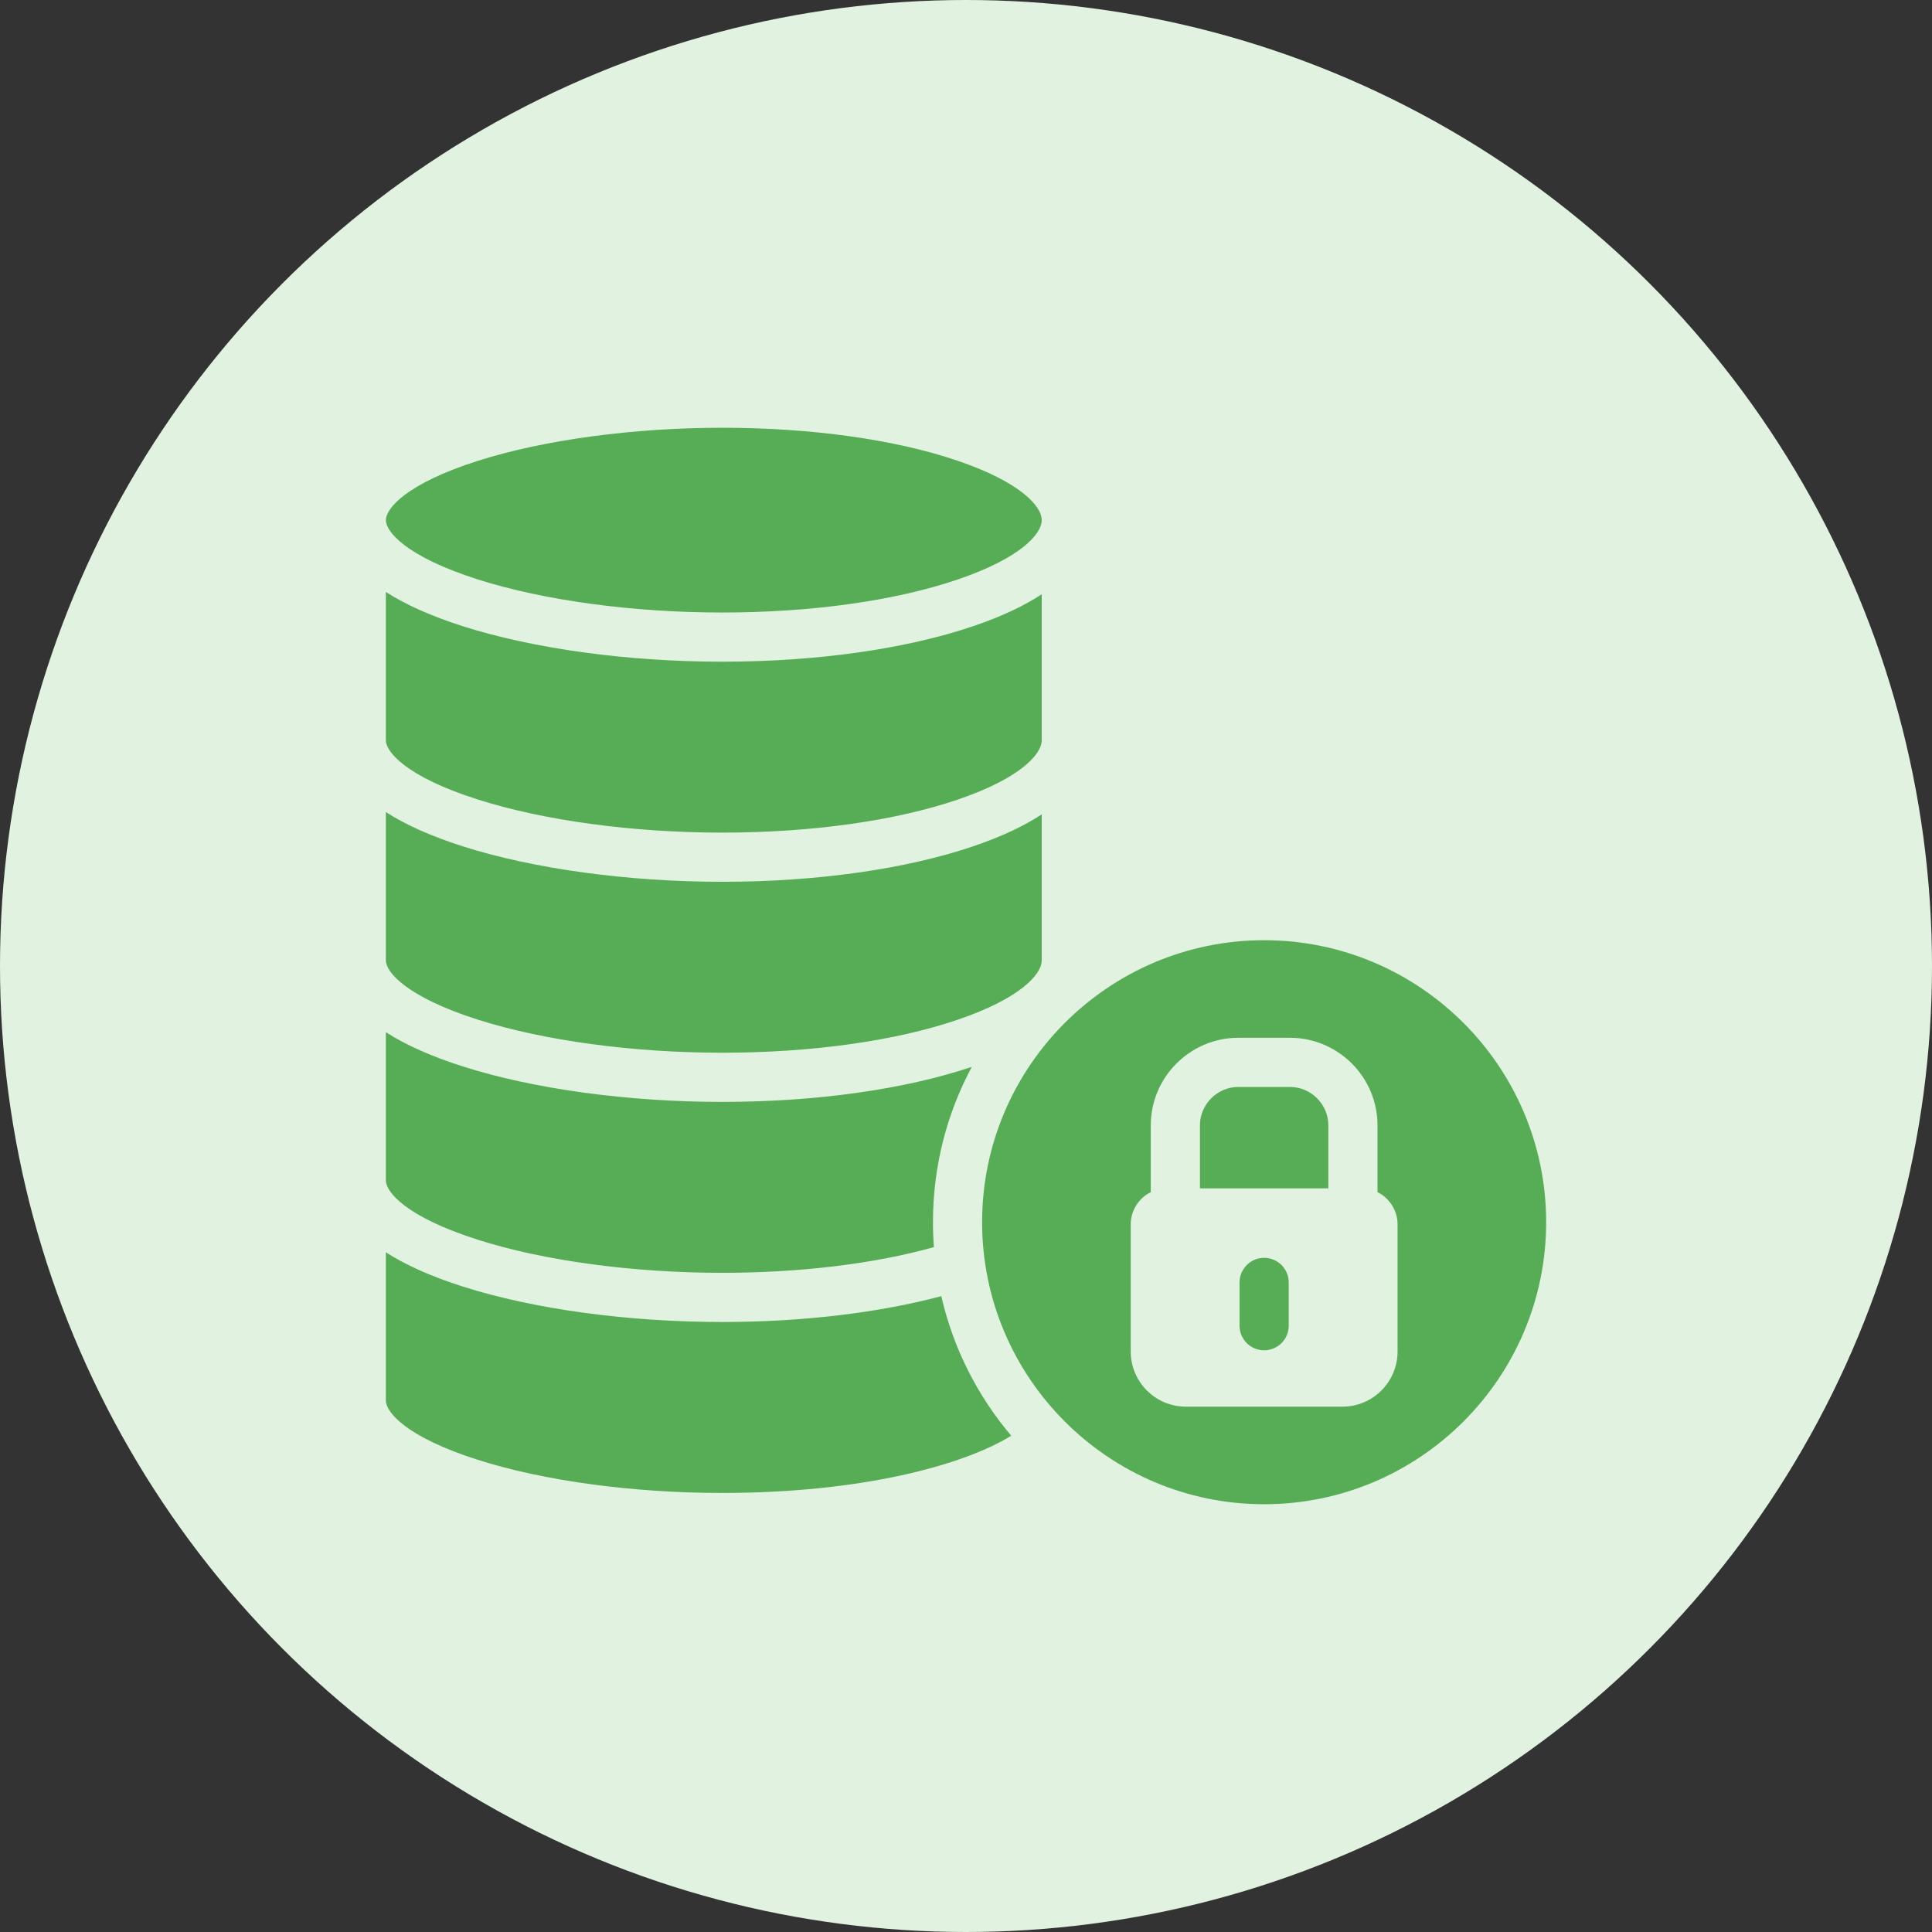
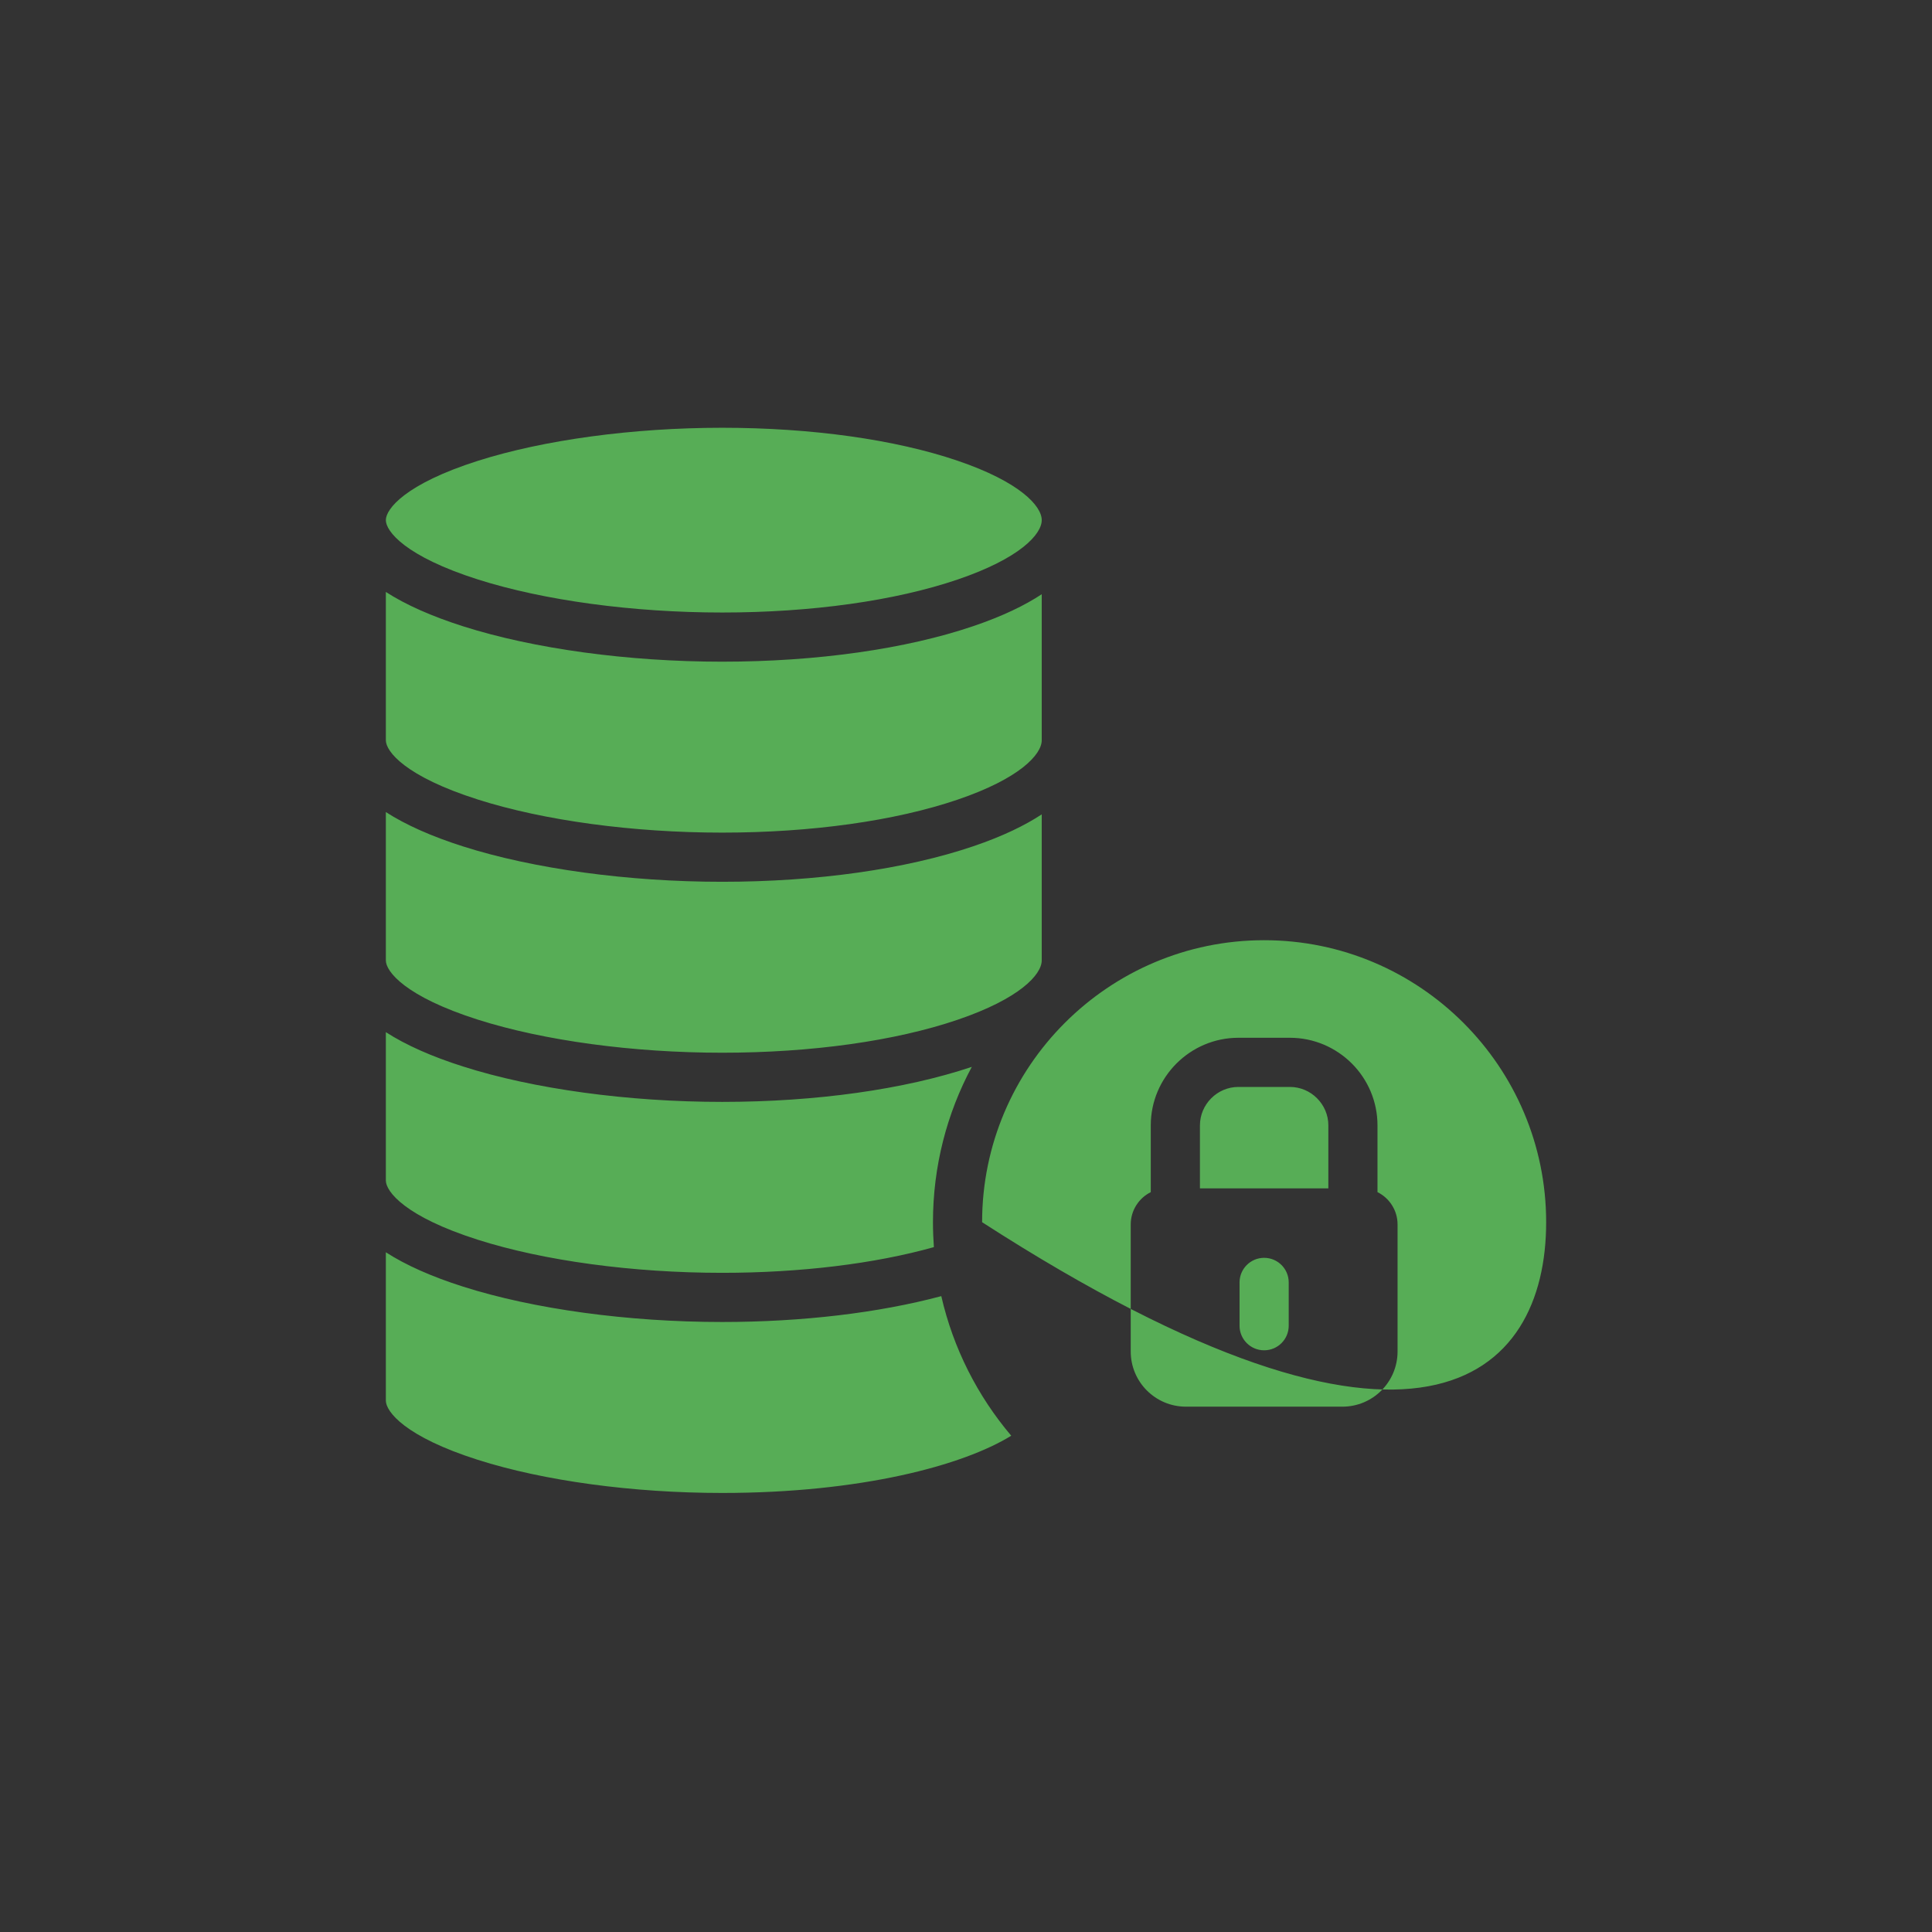
<svg xmlns="http://www.w3.org/2000/svg" width="80" height="80" viewBox="0 0 80 80" fill="none">
  <rect x="0" y="0" width="80" height="80" fill="#333333" stroke="none" />
-   <circle cx="40" cy="40" r="40" fill="#E1F2E1" />
-   <path fill-rule="evenodd" clip-rule="evenodd" d="M64.023 50.609C64.023 44.17 58.785 38.932 52.345 38.932C45.906 38.932 40.667 44.17 40.667 50.609C40.667 57.048 45.906 62.287 52.345 62.287C58.785 62.287 64.023 57.048 64.023 50.609ZM53.363 53.102V54.895C53.363 55.457 52.908 55.913 52.345 55.913C51.783 55.913 51.327 55.457 51.327 54.895V53.102C51.327 52.54 51.783 52.084 52.345 52.084C52.908 52.084 53.363 52.54 53.363 53.102ZM54.535 45.476C54.824 45.765 55.004 46.162 55.004 46.599V49.208H49.687V46.599C49.687 46.162 49.867 45.765 50.156 45.476C50.444 45.187 50.842 45.008 51.278 45.008H53.413C53.849 45.008 54.247 45.187 54.535 45.476ZM19.784 60.448C16.779 59.491 15.977 58.455 15.977 57.994V51.854C16.798 52.383 17.869 52.861 19.17 53.275C22.094 54.207 26.003 54.741 29.902 54.741C33.215 54.741 36.384 54.363 38.977 53.67C39.472 55.835 40.48 57.807 41.873 59.45C39.88 60.679 35.659 61.82 29.902 61.82C26.204 61.82 22.521 61.32 19.784 60.448ZM19.784 19.083C22.521 18.213 26.204 17.713 29.902 17.713C33.599 17.713 37.061 18.197 39.649 19.077C42.223 19.951 43.136 20.949 43.136 21.537C43.136 22.127 42.223 23.124 39.649 23.998C37.061 24.878 33.599 25.363 29.902 25.363C26.204 25.363 22.521 24.863 19.784 23.993C16.779 23.035 15.977 21.998 15.977 21.537C15.977 21.077 16.779 20.041 19.784 19.083ZM39.65 33.112C42.223 32.239 43.136 31.24 43.136 30.652V24.606C42.439 25.066 41.517 25.514 40.307 25.925C37.513 26.875 33.815 27.399 29.902 27.399C26.003 27.399 22.094 26.864 19.17 25.932C17.869 25.517 16.798 25.041 15.977 24.511V30.653C15.977 31.114 16.779 32.149 19.785 33.106C22.521 33.977 26.204 34.477 29.902 34.477C33.599 34.477 37.061 33.992 39.65 33.112ZM39.65 42.227C37.061 43.107 33.599 43.591 29.902 43.591C26.204 43.591 22.521 43.091 19.785 42.221C16.783 41.264 15.977 40.23 15.977 39.768V33.626C16.798 34.155 17.869 34.632 19.17 35.047C22.094 35.978 26.003 36.513 29.902 36.513C33.815 36.513 37.513 35.99 40.307 35.04C41.517 34.629 42.439 34.18 43.136 33.721V39.766C43.136 40.355 42.223 41.353 39.65 42.227ZM38.632 50.609C38.632 48.286 39.212 46.096 40.24 44.177C37.45 45.112 33.786 45.627 29.902 45.627C26.003 45.627 22.094 45.093 19.17 44.16C17.869 43.746 16.798 43.269 15.977 42.739V48.883C15.981 49.346 16.783 50.379 19.785 51.335C22.521 52.206 26.204 52.705 29.902 52.705C33.138 52.705 36.216 52.33 38.67 51.641C38.646 51.3 38.632 50.956 38.632 50.609ZM57.039 46.599V49.364C57.531 49.608 57.87 50.117 57.87 50.702V55.962C57.87 57.224 56.847 58.247 55.585 58.247H49.106C47.844 58.247 46.821 57.224 46.821 55.962C46.821 55.962 46.821 52.691 46.821 50.702C46.821 50.117 47.16 49.608 47.651 49.364V46.599C47.651 45.6 48.059 44.693 48.716 44.036C49.373 43.38 50.28 42.972 51.278 42.972H53.413C54.411 42.972 55.318 43.38 55.975 44.036C56.632 44.693 57.039 45.6 57.039 46.599Z" fill="#57AD56" />
+   <path fill-rule="evenodd" clip-rule="evenodd" d="M64.023 50.609C64.023 44.17 58.785 38.932 52.345 38.932C45.906 38.932 40.667 44.17 40.667 50.609C58.785 62.287 64.023 57.048 64.023 50.609ZM53.363 53.102V54.895C53.363 55.457 52.908 55.913 52.345 55.913C51.783 55.913 51.327 55.457 51.327 54.895V53.102C51.327 52.54 51.783 52.084 52.345 52.084C52.908 52.084 53.363 52.54 53.363 53.102ZM54.535 45.476C54.824 45.765 55.004 46.162 55.004 46.599V49.208H49.687V46.599C49.687 46.162 49.867 45.765 50.156 45.476C50.444 45.187 50.842 45.008 51.278 45.008H53.413C53.849 45.008 54.247 45.187 54.535 45.476ZM19.784 60.448C16.779 59.491 15.977 58.455 15.977 57.994V51.854C16.798 52.383 17.869 52.861 19.17 53.275C22.094 54.207 26.003 54.741 29.902 54.741C33.215 54.741 36.384 54.363 38.977 53.67C39.472 55.835 40.48 57.807 41.873 59.45C39.88 60.679 35.659 61.82 29.902 61.82C26.204 61.82 22.521 61.32 19.784 60.448ZM19.784 19.083C22.521 18.213 26.204 17.713 29.902 17.713C33.599 17.713 37.061 18.197 39.649 19.077C42.223 19.951 43.136 20.949 43.136 21.537C43.136 22.127 42.223 23.124 39.649 23.998C37.061 24.878 33.599 25.363 29.902 25.363C26.204 25.363 22.521 24.863 19.784 23.993C16.779 23.035 15.977 21.998 15.977 21.537C15.977 21.077 16.779 20.041 19.784 19.083ZM39.65 33.112C42.223 32.239 43.136 31.24 43.136 30.652V24.606C42.439 25.066 41.517 25.514 40.307 25.925C37.513 26.875 33.815 27.399 29.902 27.399C26.003 27.399 22.094 26.864 19.17 25.932C17.869 25.517 16.798 25.041 15.977 24.511V30.653C15.977 31.114 16.779 32.149 19.785 33.106C22.521 33.977 26.204 34.477 29.902 34.477C33.599 34.477 37.061 33.992 39.65 33.112ZM39.65 42.227C37.061 43.107 33.599 43.591 29.902 43.591C26.204 43.591 22.521 43.091 19.785 42.221C16.783 41.264 15.977 40.23 15.977 39.768V33.626C16.798 34.155 17.869 34.632 19.17 35.047C22.094 35.978 26.003 36.513 29.902 36.513C33.815 36.513 37.513 35.99 40.307 35.04C41.517 34.629 42.439 34.18 43.136 33.721V39.766C43.136 40.355 42.223 41.353 39.65 42.227ZM38.632 50.609C38.632 48.286 39.212 46.096 40.24 44.177C37.45 45.112 33.786 45.627 29.902 45.627C26.003 45.627 22.094 45.093 19.17 44.16C17.869 43.746 16.798 43.269 15.977 42.739V48.883C15.981 49.346 16.783 50.379 19.785 51.335C22.521 52.206 26.204 52.705 29.902 52.705C33.138 52.705 36.216 52.33 38.67 51.641C38.646 51.3 38.632 50.956 38.632 50.609ZM57.039 46.599V49.364C57.531 49.608 57.87 50.117 57.87 50.702V55.962C57.87 57.224 56.847 58.247 55.585 58.247H49.106C47.844 58.247 46.821 57.224 46.821 55.962C46.821 55.962 46.821 52.691 46.821 50.702C46.821 50.117 47.16 49.608 47.651 49.364V46.599C47.651 45.6 48.059 44.693 48.716 44.036C49.373 43.38 50.28 42.972 51.278 42.972H53.413C54.411 42.972 55.318 43.38 55.975 44.036C56.632 44.693 57.039 45.6 57.039 46.599Z" fill="#57AD56" />
</svg>